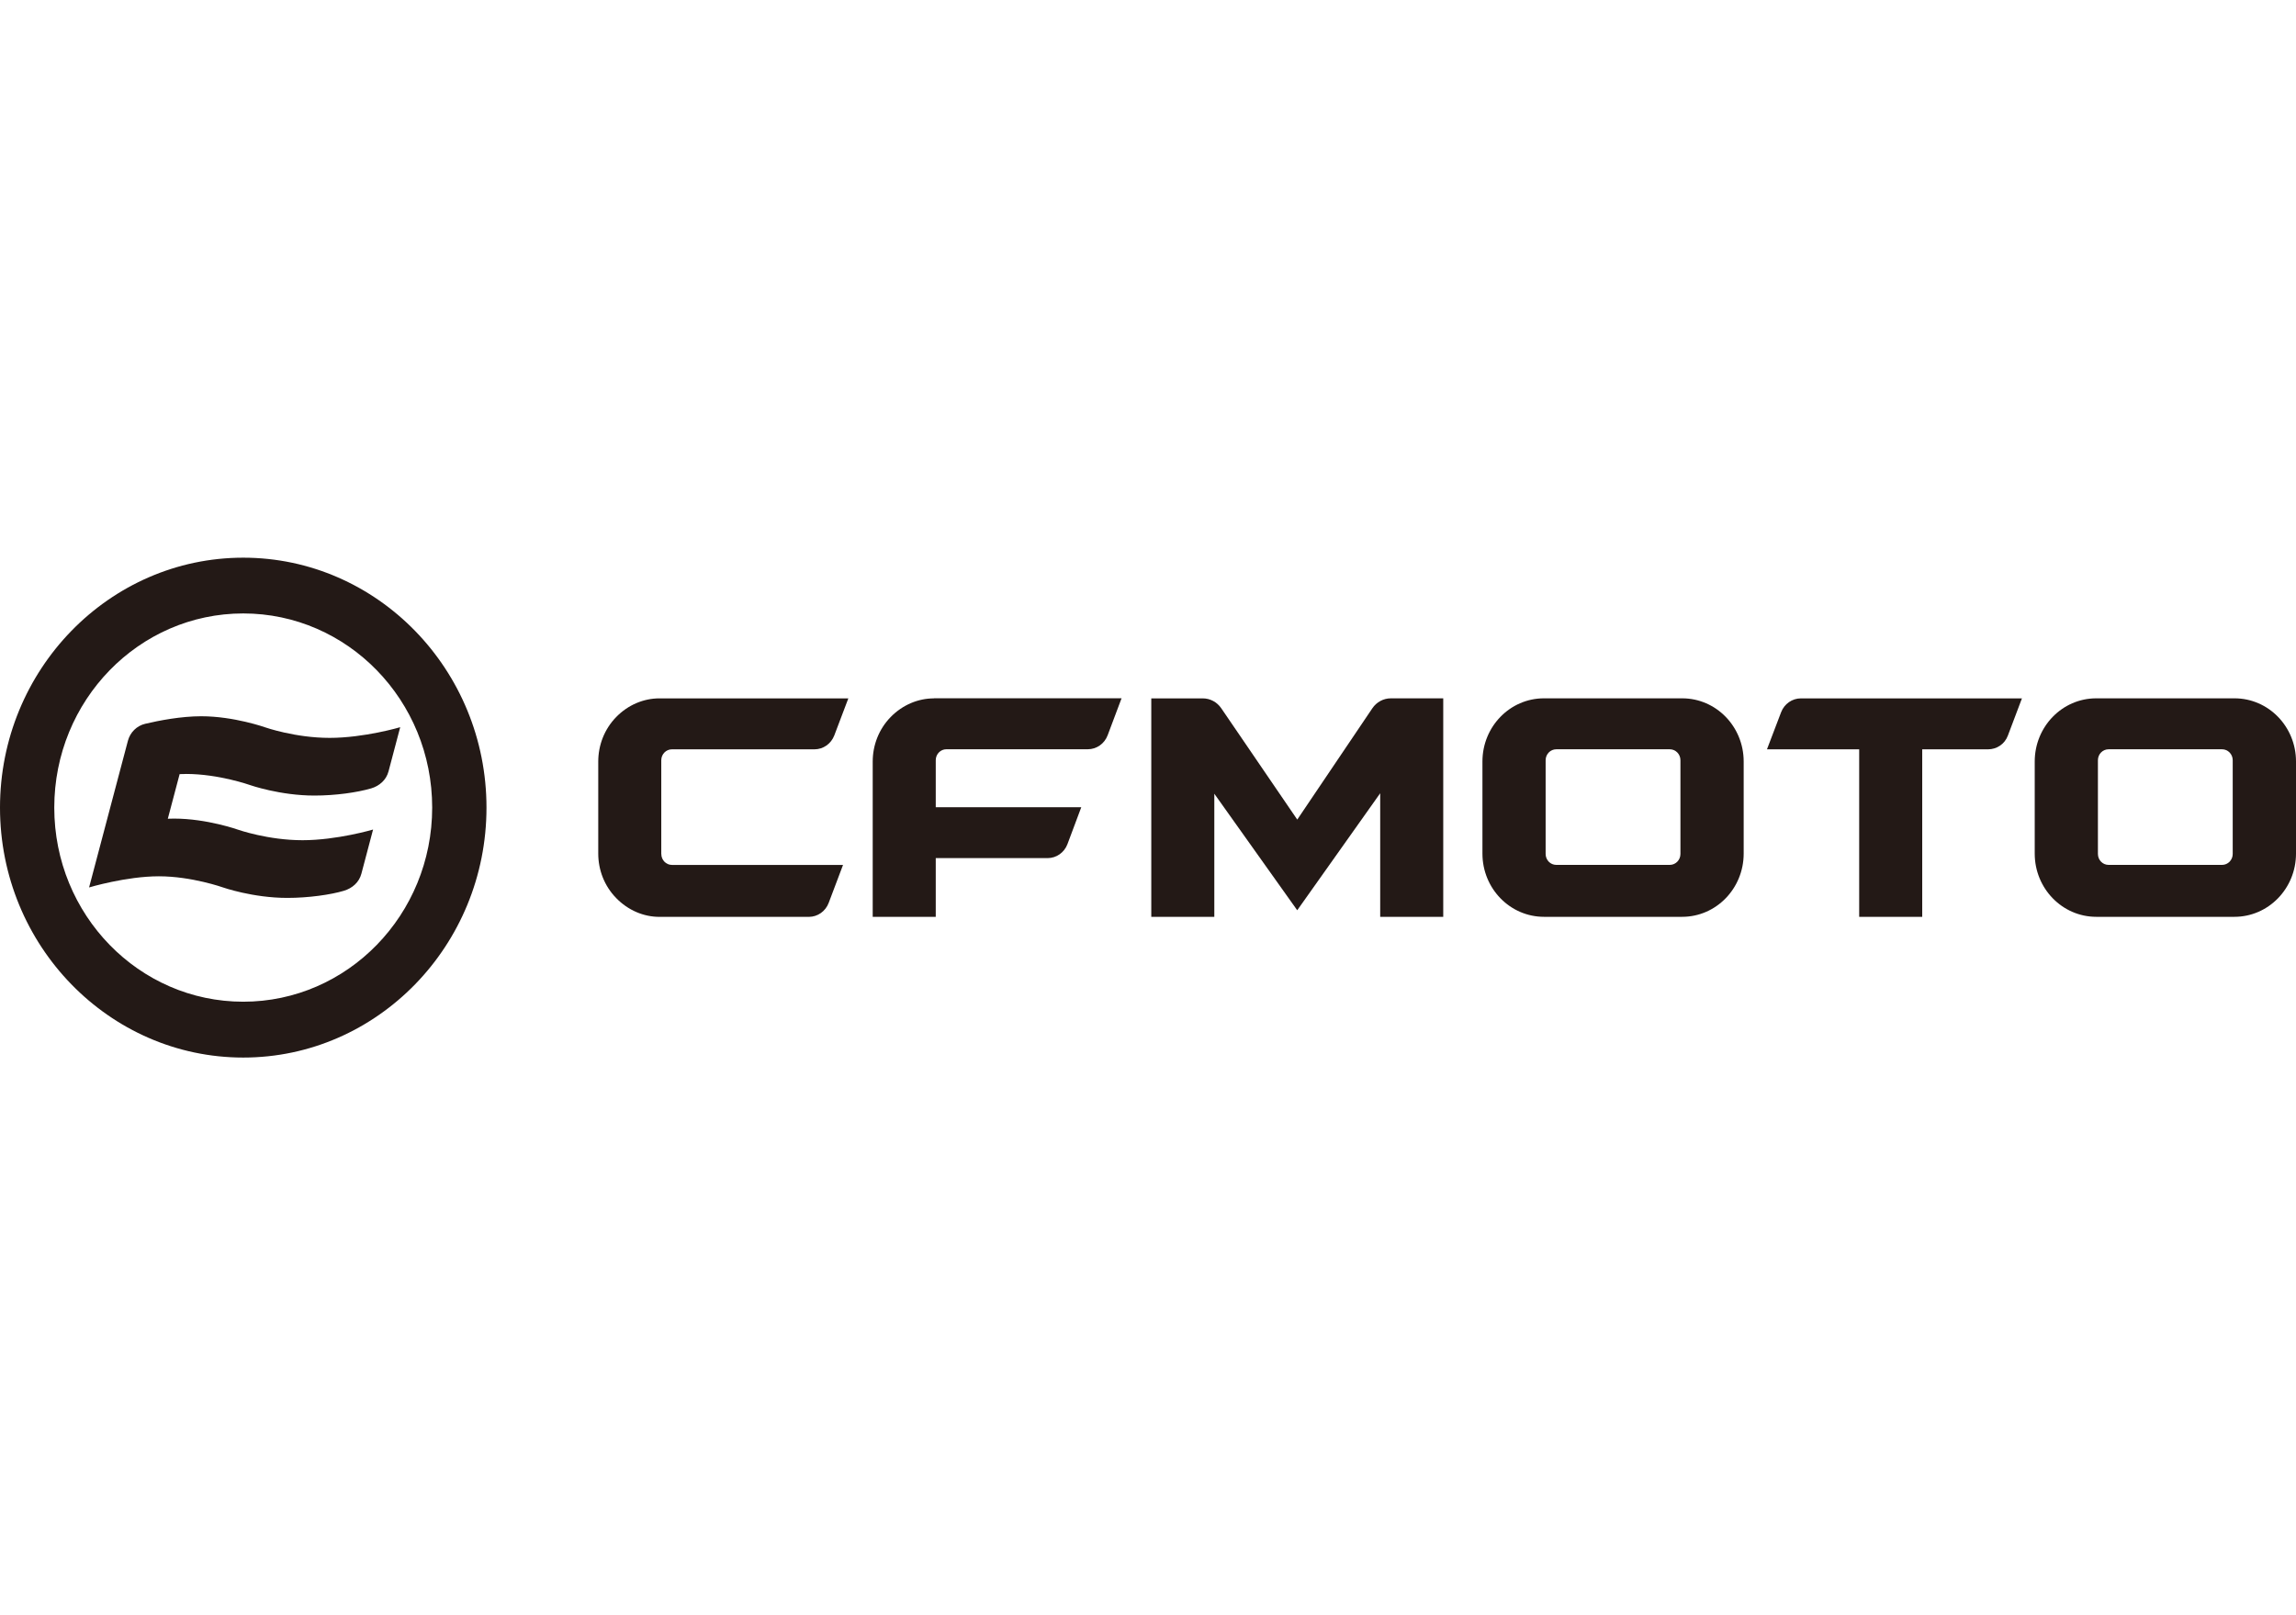
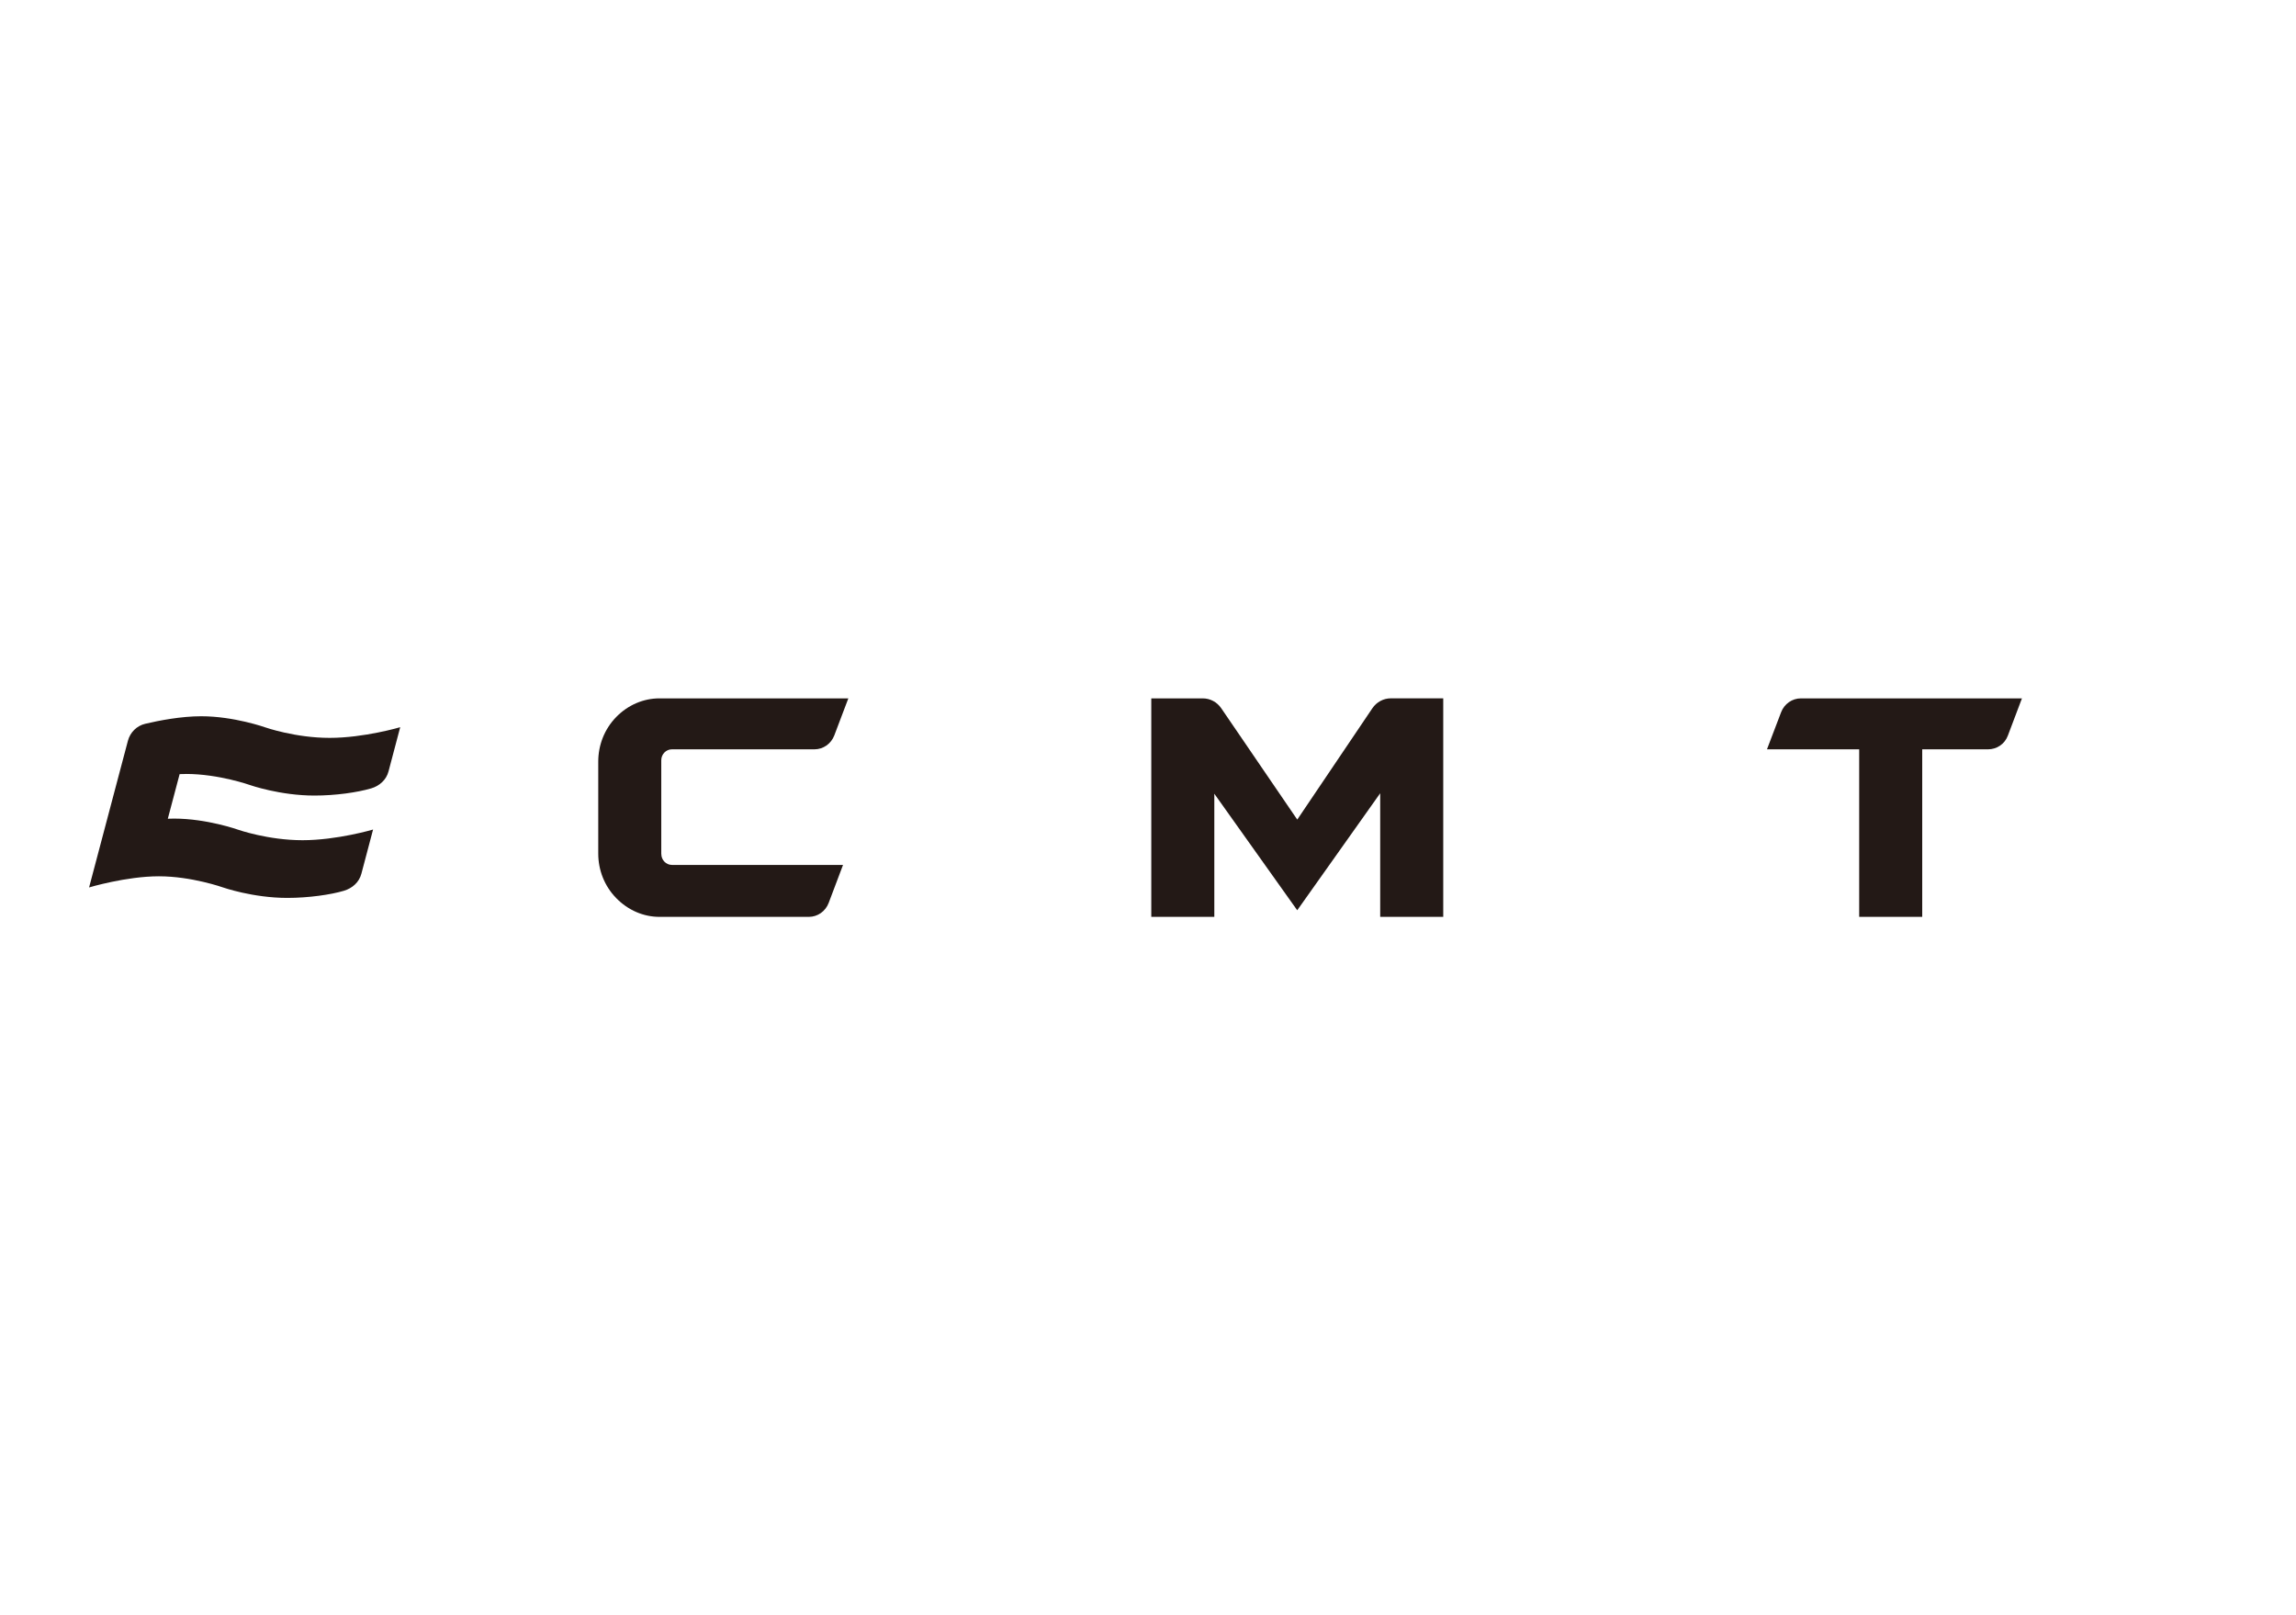
<svg xmlns="http://www.w3.org/2000/svg" clip-rule="evenodd" fill-rule="evenodd" stroke-linejoin="round" stroke-miterlimit="2" viewBox="0 0 270 190">
  <g fill="#231916" fill-rule="nonzero">
-     <path d="m28.605 65.6c-15.773 0-28.605 13.189-28.605 29.4s12.832 29.4 28.605 29.4c15.772 0 28.604-13.189 28.604-29.4s-12.832-29.4-28.604-29.4zm0 6.559c12.272 0 22.218 10.227 22.218 22.836s-9.951 22.836-22.218 22.836c-12.268 0-22.223-10.217-22.223-22.831s9.95-22.841 22.223-22.841z" />
    <path d="m218.632 107.851v-19.708h-10.844l1.659-4.354c.374-.989 1.297-1.64 2.332-1.64h25.993l-1.659 4.39c-.373.989-1.301 1.604-2.332 1.604h-7.736v19.708z" />
    <path d="m77.763 100.454v-11.024c0-.712.56-1.287 1.252-1.287h16.764c1.031 0 1.954-.651 2.332-1.639l1.65-4.355h-22.219c-1.841 0-3.681.757-5.085 2.2s-2.106 3.335-2.106 5.232v10.833c0 1.892.702 3.784 2.106 5.222 1.404 1.448 3.244 2.215 5.085 2.215h17.575c1.031 0 1.958-.651 2.331-1.64l1.689-4.47h-20.117c-.692 0-1.252-.575-1.252-1.287" />
-     <path d="m109.819 82.15c-1.841 0-3.677.756-5.086 2.199-1.404 1.443-2.106 3.336-2.106 5.227v18.275h7.413v-6.912h13.156c1.031 0 1.958-.651 2.332-1.645l1.624-4.339h-17.112v-5.535c0-.711.559-1.286 1.251-1.286h16.632c1.031 0 1.959-.651 2.332-1.645l1.635-4.349h-22.076z" />
    <path d="m152.552 107.079-9.754-13.714v14.486h-7.412v-25.702h6.057c.864 0 1.674.434 2.17 1.161l8.939 13.098 8.827-13.088c.495-.737 1.311-1.176 2.18-1.176h6.16v25.702h-7.413v-14.536l-9.754 13.759z" />
-     <path d="m197.612 100.449c0 .712-.56 1.287-1.253 1.287h-13.347c-.693 0-1.252-.575-1.252-1.287v-11.024c0-.711.559-1.287 1.252-1.287h13.347c.693 0 1.253.576 1.253 1.287zm.21-18.305h-16.263c-3.99 0-7.231 3.325-7.231 7.432v10.833c0 4.107 3.241 7.437 7.241 7.437h16.243c3.996 0 7.237-3.33 7.237-7.437v-10.833c0-4.107-3.235-7.432-7.231-7.432" />
-     <path d="m262.558 100.449c0 .712-.559 1.287-1.252 1.287h-13.347c-.693 0-1.253-.575-1.253-1.287v-11.024c0-.711.56-1.287 1.253-1.287h13.347c.693 0 1.252.576 1.252 1.287zm.211-18.305h-16.263c-3.991 0-7.231 3.325-7.231 7.432v10.833c0 4.107 3.24 7.437 7.241 7.437h16.243c3.996 0 7.241-3.33 7.241-7.437v-10.833c0-4.107-3.235-7.432-7.231-7.432z" />
    <path d="m21.875 91.039c3.849 0 7.54 1.312 7.54 1.312s3.515 1.231 7.56 1.231c2.494 0 5.042-.368 6.667-.843.977-.287 1.782-.994 2.047-2.003l1.374-5.196s-4.246 1.256-8.296 1.256-7.56-1.231-7.56-1.231-3.687-1.312-7.54-1.312c-2.391 0-4.978.505-6.598.888-.982.232-1.762.999-2.027 1.998l-1.38 5.212-2.881 10.888-.305 1.15s4.36-1.311 8.208-1.311c3.849 0 7.541 1.311 7.541 1.311s3.514 1.231 7.559 1.231c2.494 0 5.13-.378 6.667-.842.977-.293 1.782-.994 2.047-2.003l1.374-5.197s-4.246 1.256-8.296 1.256-7.56-1.231-7.56-1.231-3.686-1.312-7.54-1.312c-.245 0-.491.005-.741.016l1.389-5.248c.246-.01.496-.015.741-.015" />
  </g>
</svg>